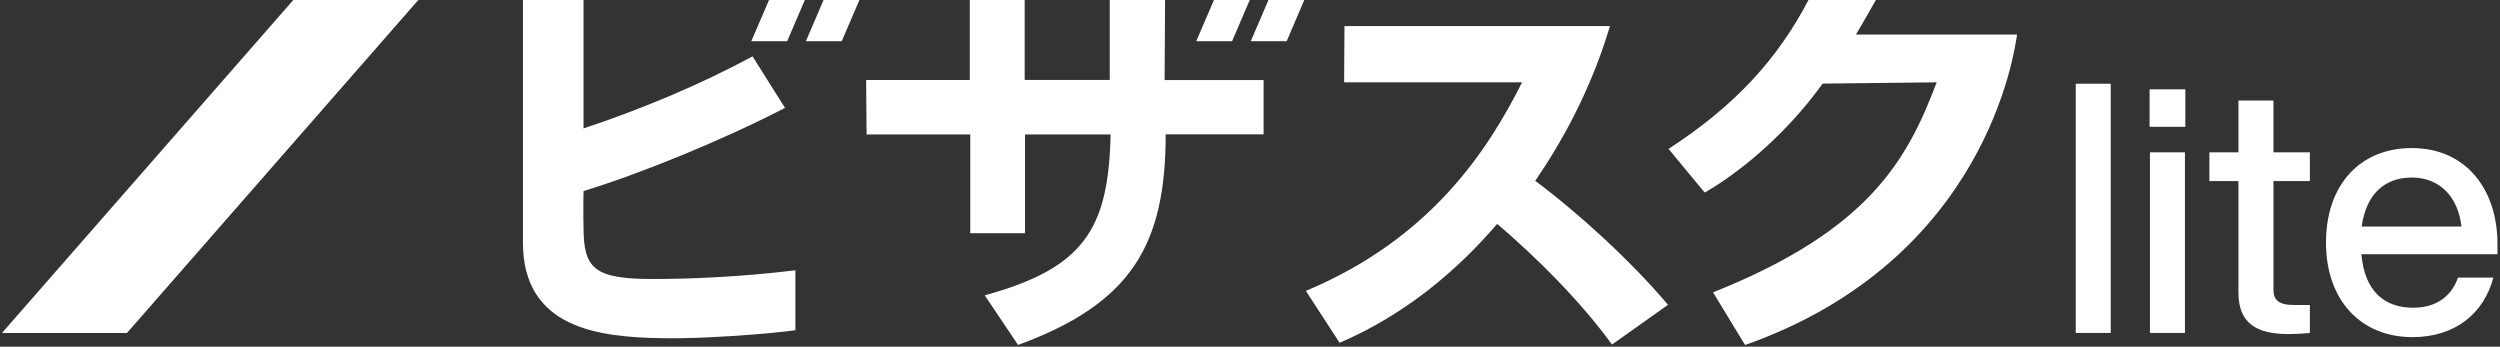
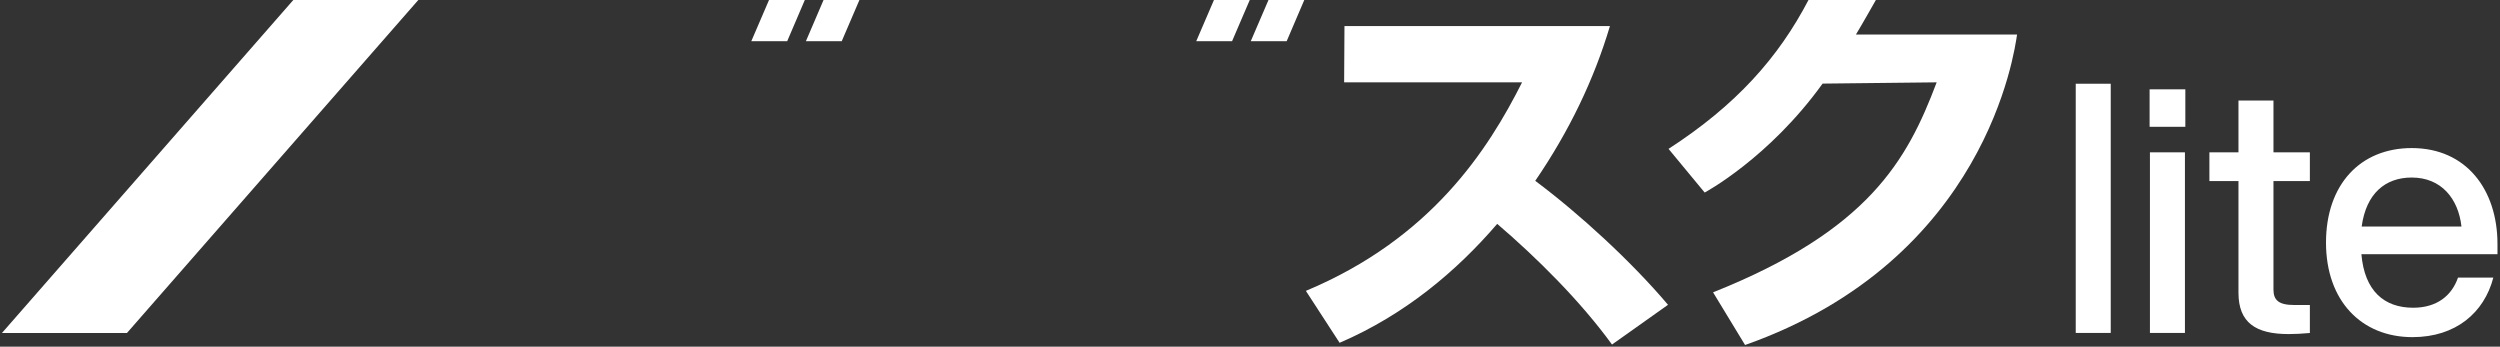
<svg xmlns="http://www.w3.org/2000/svg" id="Design" viewBox="0 0 375 52">
  <rect x="0" y="0" width="375" height="52" fill="#333333" stroke="none" />
  <defs>
    <style>.cls-1{fill:#fff;}</style>
  </defs>
  <path class="cls-1" d="m311.36,12.56h5.25v37.38h-5.25V12.56Z" />
  <path class="cls-1" d="m322.44,13.4h5.36v5.62h-5.36v-5.62Zm.05,9.45h5.25v27.09h-5.25v-27.09Z" />
  <path class="cls-1" d="m341.02,27.16v16.28c0,1.58.79,2.31,3.1,2.31h2.36v4.2c-1.16.11-2.26.16-3.2.16-4.88,0-7.51-1.68-7.51-6.2v-16.75h-4.36v-4.31h4.36v-7.77h5.25v7.77h5.46v4.31h-5.46Z" />
  <path class="cls-1" d="m374.63,38.13h-20.42c.47,5.51,3.41,8.03,7.77,8.03,3.52,0,5.78-1.79,6.72-4.52h5.3c-1.37,5.25-5.62,8.93-12.13,8.93-7.67,0-12.97-5.46-12.97-14.18s5.15-14.18,12.86-14.18c8.19,0,12.86,6.25,12.86,14.39v1.52Zm-20.37-4.15h14.96c-.47-4.2-3.04-7.35-7.46-7.35-3.94,0-6.83,2.36-7.51,7.35Z" />
  <polygon class="cls-1" points="62.79 -.05 44.04 -.05 .29 49.95 19.04 49.95 62.79 -.05" />
-   <path class="cls-1" d="m174.69,11.99l.07-12.04h-8.3v12.04h-12.76V-.04h-8.23v12.04h-15.55l.07,8.17h15.55v14.81h8.21v-14.81h12.84c-.31,14.23-4.01,20.04-18.88,24.13l5,7.44c17.03-6.23,22.14-15.04,22.14-31.59h14.69v-8.14h-14.84Z" />
-   <path class="cls-1" d="m78.44-.03v36.4c0,12.95,11.48,14.21,20.9,14.36,8.58.14,20.93-1.19,19.97-1.24v-8.95c-8.32,1.03-16.16,1.31-21.45,1.31-8.83,0-10.33-1.62-10.33-7.82,0-.45-.07-2.17,0-5.37,8.49-2.6,20.75-7.58,30.17-12.45.03.02.05.02.07,0l-4.89-7.76c-7.95,4.32-17.09,8.08-25.35,10.81V-.04h-9.09,0Z" />
  <polygon class="cls-1" points="112.7 6.17 115.37 -.04 120.74 -.04 118.08 6.18 112.7 6.18 112.7 6.17" />
  <polygon class="cls-1" points="120.89 6.17 123.55 -.04 128.93 -.04 126.26 6.18 120.89 6.18 120.89 6.17" />
  <polygon class="cls-1" points="179.44 6.17 182.11 -.04 187.48 -.04 184.81 6.18 179.44 6.18 179.44 6.17" />
  <polygon class="cls-1" points="187.62 6.17 190.29 -.04 195.66 -.04 193 6.18 187.63 6.18 187.62 6.17" />
  <path class="cls-1" d="m230.29,27.12c5.1-7.46,8.81-15.19,11.2-23.21h0s-39.82,0-39.82,0l-.05,8.44h26.69c-5.07,10.08-13.62,23.42-32.43,31.28l5.06,7.79c9.81-4.22,17.56-10.76,23.64-17.84,5.94,5.08,12.48,11.57,17.22,18.1l8.4-5.96c-5.53-6.54-13.31-13.66-19.92-18.6h0Z" />
  <path class="cls-1" d="m302.58,5.18h-24.19c.79-1.29,3.02-5.23,3.02-5.23h-10.11c-4.56,8.75-10.93,15.85-21.02,22.38l5.42,6.55s9.62-5.13,17.69-16.34l17.11-.19c-4.43,11.76-10.26,22.21-33.54,31.5l4.8,7.9c36.23-12.79,40.41-44.03,40.8-46.57h0Z" />
</svg>